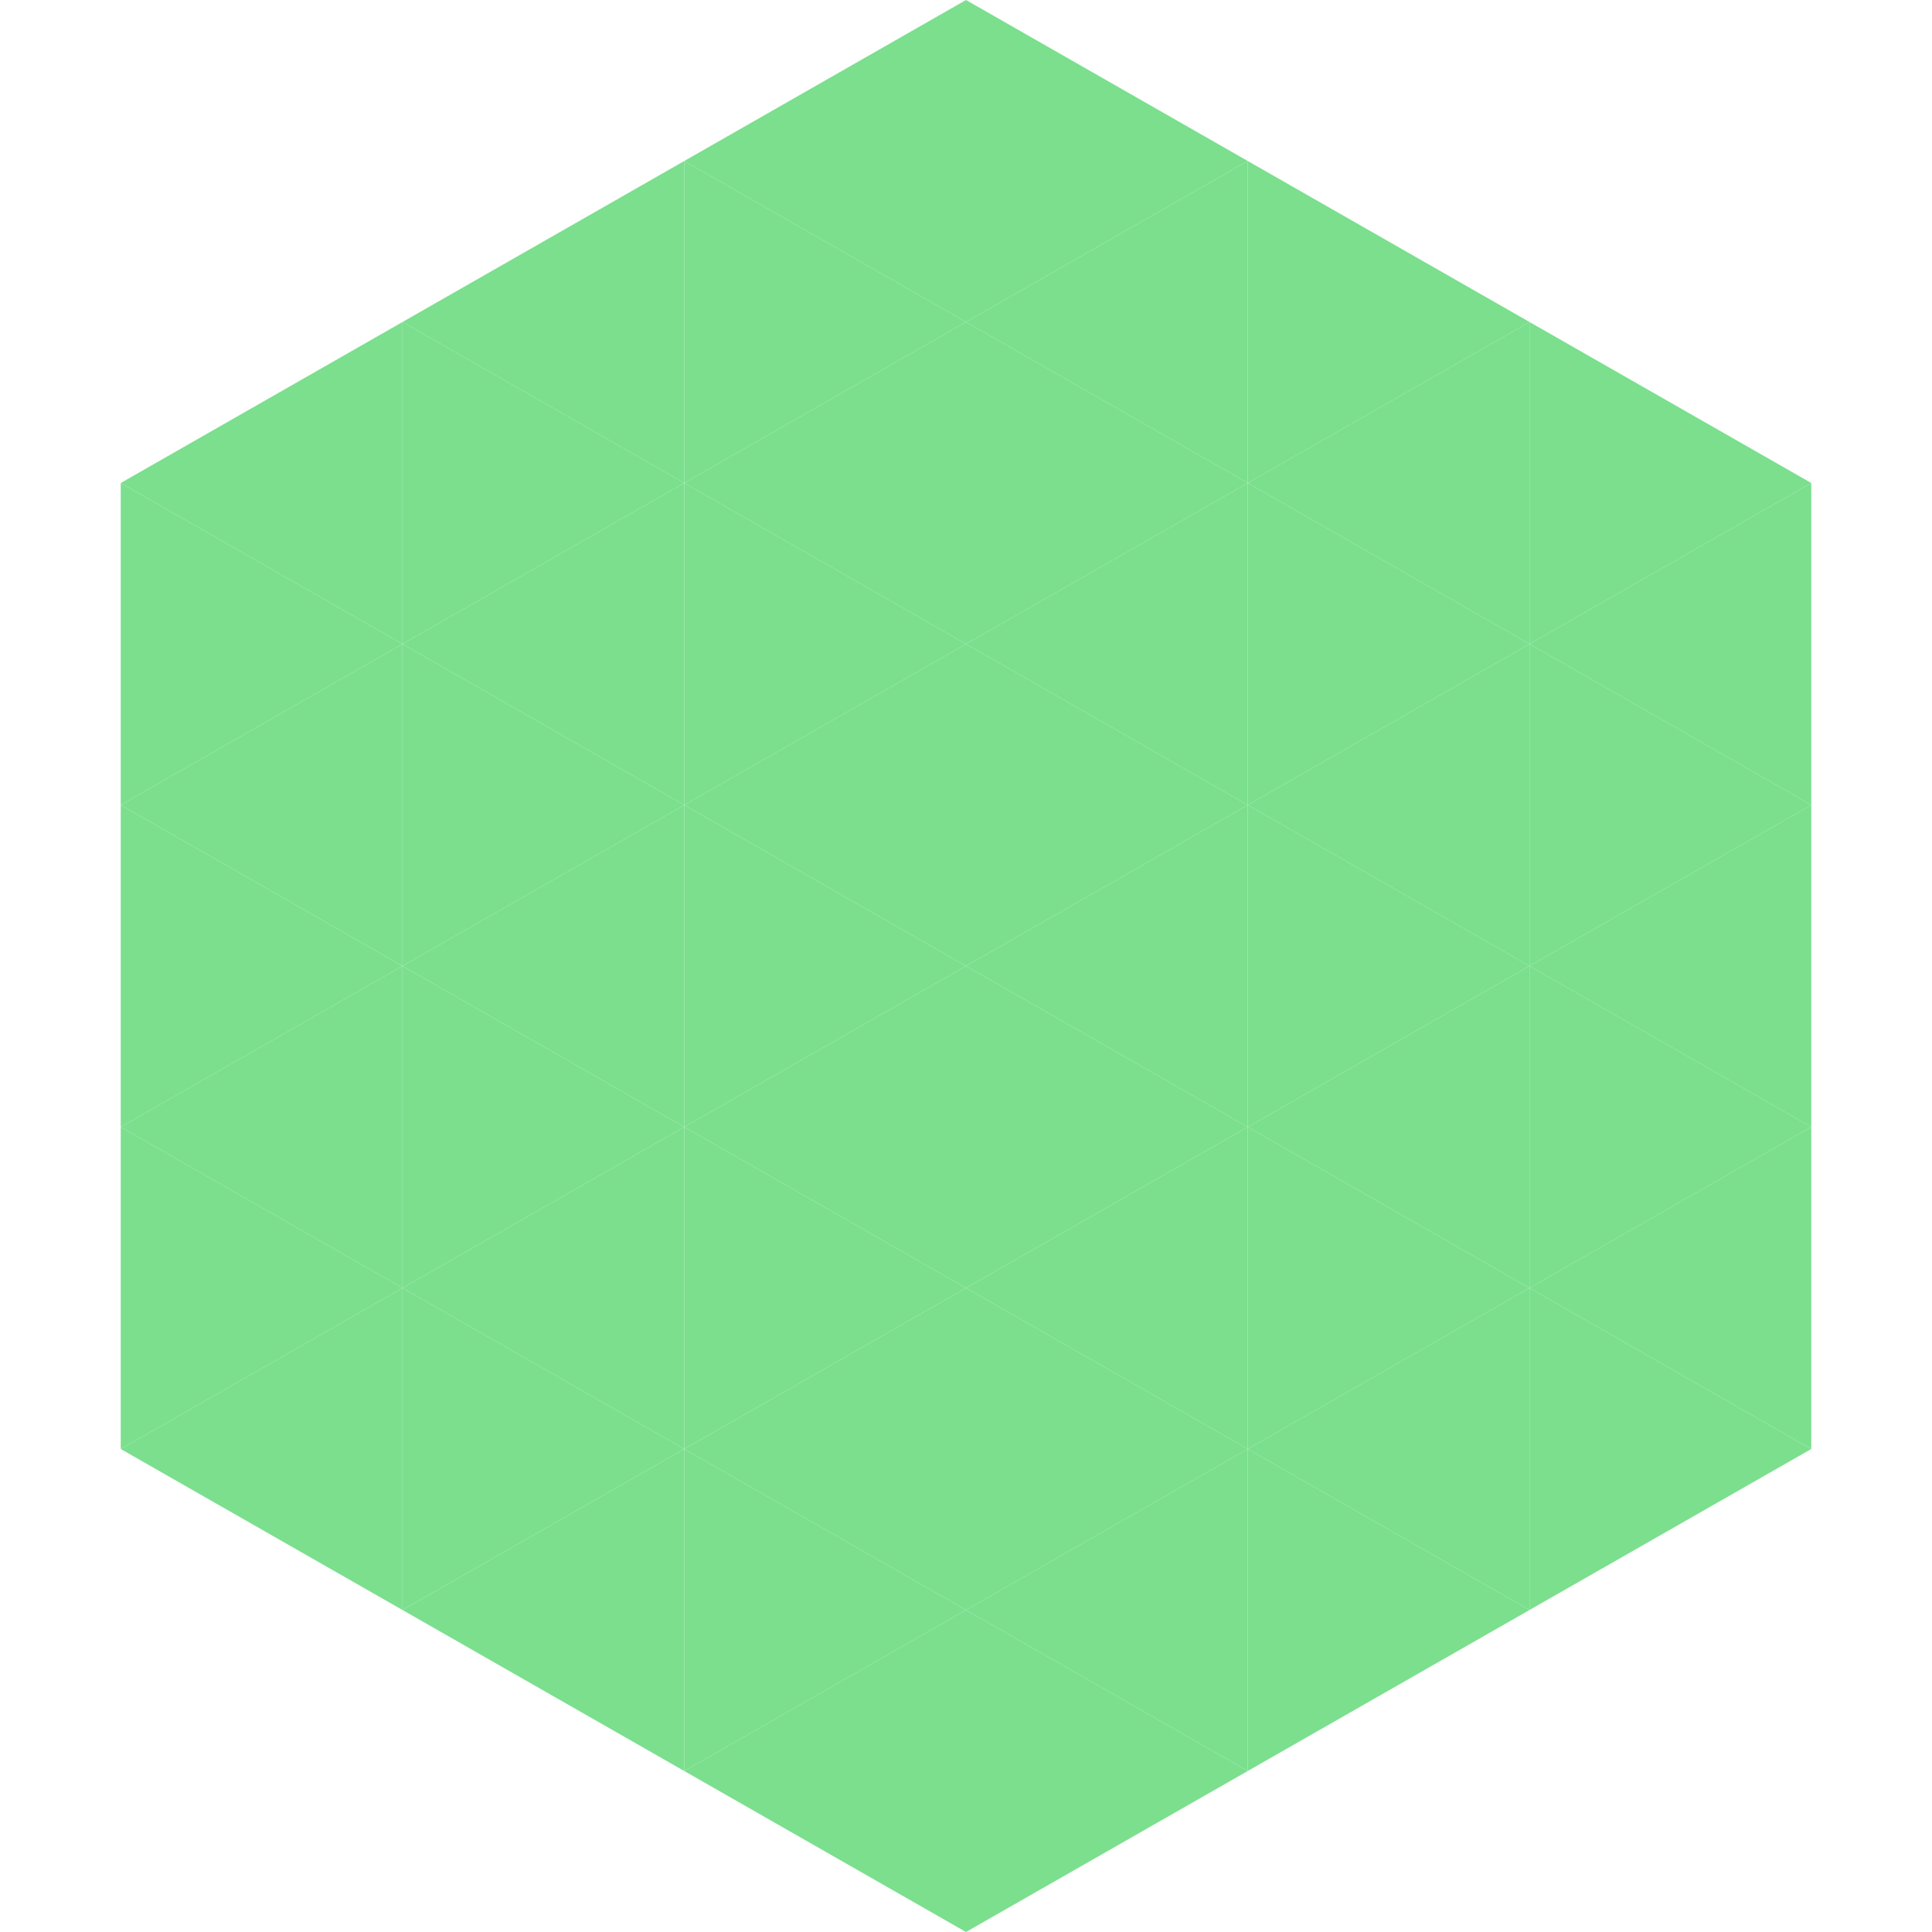
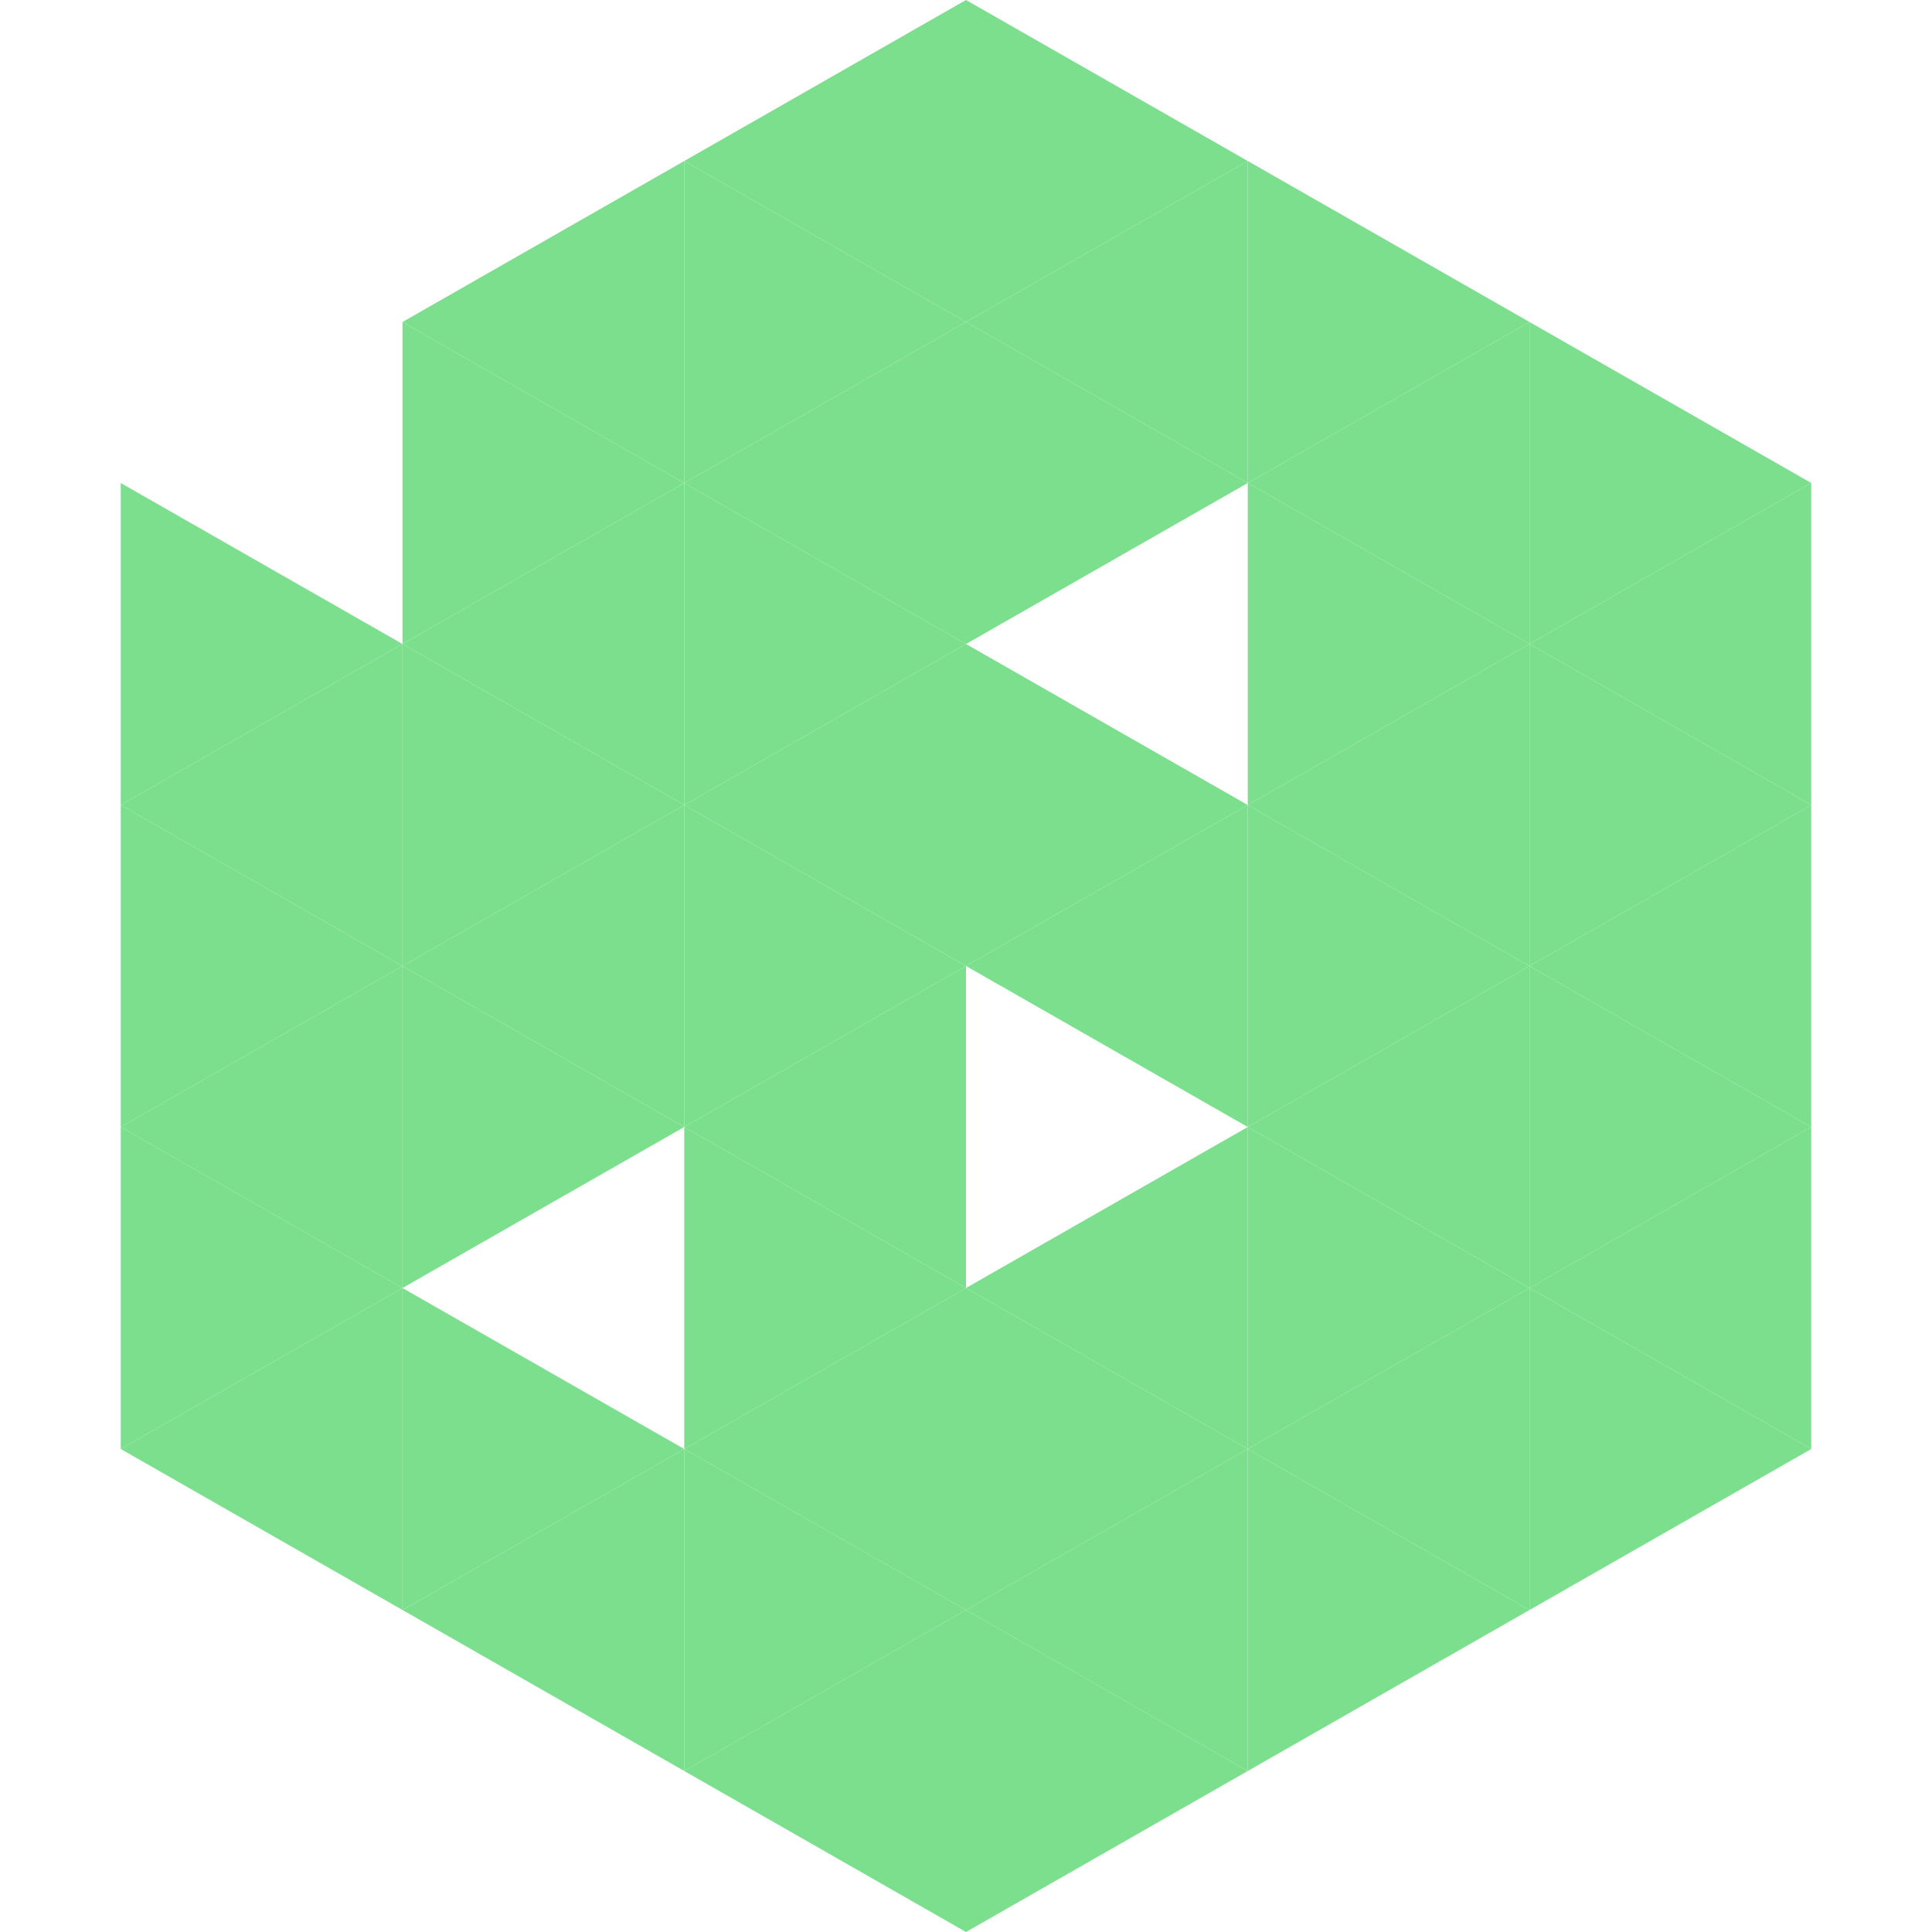
<svg xmlns="http://www.w3.org/2000/svg" width="240" height="240">
-   <polygon points="50,40 15,60 50,80" style="fill:rgb(123,223,142)" />
  <polygon points="190,40 225,60 190,80" style="fill:rgb(123,223,142)" />
  <polygon points="15,60 50,80 15,100" style="fill:rgb(123,223,142)" />
  <polygon points="225,60 190,80 225,100" style="fill:rgb(123,223,142)" />
  <polygon points="50,80 15,100 50,120" style="fill:rgb(123,223,142)" />
  <polygon points="190,80 225,100 190,120" style="fill:rgb(123,223,142)" />
  <polygon points="15,100 50,120 15,140" style="fill:rgb(123,223,142)" />
  <polygon points="225,100 190,120 225,140" style="fill:rgb(123,223,142)" />
  <polygon points="50,120 15,140 50,160" style="fill:rgb(123,223,142)" />
  <polygon points="190,120 225,140 190,160" style="fill:rgb(123,223,142)" />
  <polygon points="15,140 50,160 15,180" style="fill:rgb(123,223,142)" />
  <polygon points="225,140 190,160 225,180" style="fill:rgb(123,223,142)" />
  <polygon points="50,160 15,180 50,200" style="fill:rgb(123,223,142)" />
  <polygon points="190,160 225,180 190,200" style="fill:rgb(123,223,142)" />
  <polygon points="15,180 50,200 15,220" style="fill:rgb(255,255,255); fill-opacity:0" />
  <polygon points="225,180 190,200 225,220" style="fill:rgb(255,255,255); fill-opacity:0" />
  <polygon points="50,0 85,20 50,40" style="fill:rgb(255,255,255); fill-opacity:0" />
  <polygon points="190,0 155,20 190,40" style="fill:rgb(255,255,255); fill-opacity:0" />
  <polygon points="85,20 50,40 85,60" style="fill:rgb(123,223,142)" />
  <polygon points="155,20 190,40 155,60" style="fill:rgb(123,223,142)" />
  <polygon points="50,40 85,60 50,80" style="fill:rgb(123,223,142)" />
  <polygon points="190,40 155,60 190,80" style="fill:rgb(123,223,142)" />
  <polygon points="85,60 50,80 85,100" style="fill:rgb(123,223,142)" />
  <polygon points="155,60 190,80 155,100" style="fill:rgb(123,223,142)" />
  <polygon points="50,80 85,100 50,120" style="fill:rgb(123,223,142)" />
  <polygon points="190,80 155,100 190,120" style="fill:rgb(123,223,142)" />
  <polygon points="85,100 50,120 85,140" style="fill:rgb(123,223,142)" />
  <polygon points="155,100 190,120 155,140" style="fill:rgb(123,223,142)" />
  <polygon points="50,120 85,140 50,160" style="fill:rgb(123,223,142)" />
  <polygon points="190,120 155,140 190,160" style="fill:rgb(123,223,142)" />
-   <polygon points="85,140 50,160 85,180" style="fill:rgb(123,223,142)" />
  <polygon points="155,140 190,160 155,180" style="fill:rgb(123,223,142)" />
  <polygon points="50,160 85,180 50,200" style="fill:rgb(123,223,142)" />
  <polygon points="190,160 155,180 190,200" style="fill:rgb(123,223,142)" />
  <polygon points="85,180 50,200 85,220" style="fill:rgb(123,223,142)" />
  <polygon points="155,180 190,200 155,220" style="fill:rgb(123,223,142)" />
  <polygon points="120,0 85,20 120,40" style="fill:rgb(123,223,142)" />
  <polygon points="120,0 155,20 120,40" style="fill:rgb(123,223,142)" />
  <polygon points="85,20 120,40 85,60" style="fill:rgb(123,223,142)" />
  <polygon points="155,20 120,40 155,60" style="fill:rgb(123,223,142)" />
  <polygon points="120,40 85,60 120,80" style="fill:rgb(123,223,142)" />
  <polygon points="120,40 155,60 120,80" style="fill:rgb(123,223,142)" />
  <polygon points="85,60 120,80 85,100" style="fill:rgb(123,223,142)" />
-   <polygon points="155,60 120,80 155,100" style="fill:rgb(123,223,142)" />
  <polygon points="120,80 85,100 120,120" style="fill:rgb(123,223,142)" />
  <polygon points="120,80 155,100 120,120" style="fill:rgb(123,223,142)" />
  <polygon points="85,100 120,120 85,140" style="fill:rgb(123,223,142)" />
  <polygon points="155,100 120,120 155,140" style="fill:rgb(123,223,142)" />
  <polygon points="120,120 85,140 120,160" style="fill:rgb(123,223,142)" />
-   <polygon points="120,120 155,140 120,160" style="fill:rgb(123,223,142)" />
  <polygon points="85,140 120,160 85,180" style="fill:rgb(123,223,142)" />
  <polygon points="155,140 120,160 155,180" style="fill:rgb(123,223,142)" />
  <polygon points="120,160 85,180 120,200" style="fill:rgb(123,223,142)" />
  <polygon points="120,160 155,180 120,200" style="fill:rgb(123,223,142)" />
  <polygon points="85,180 120,200 85,220" style="fill:rgb(123,223,142)" />
  <polygon points="155,180 120,200 155,220" style="fill:rgb(123,223,142)" />
  <polygon points="120,200 85,220 120,240" style="fill:rgb(123,223,142)" />
  <polygon points="120,200 155,220 120,240" style="fill:rgb(123,223,142)" />
  <polygon points="85,220 120,240 85,260" style="fill:rgb(255,255,255); fill-opacity:0" />
  <polygon points="155,220 120,240 155,260" style="fill:rgb(255,255,255); fill-opacity:0" />
</svg>